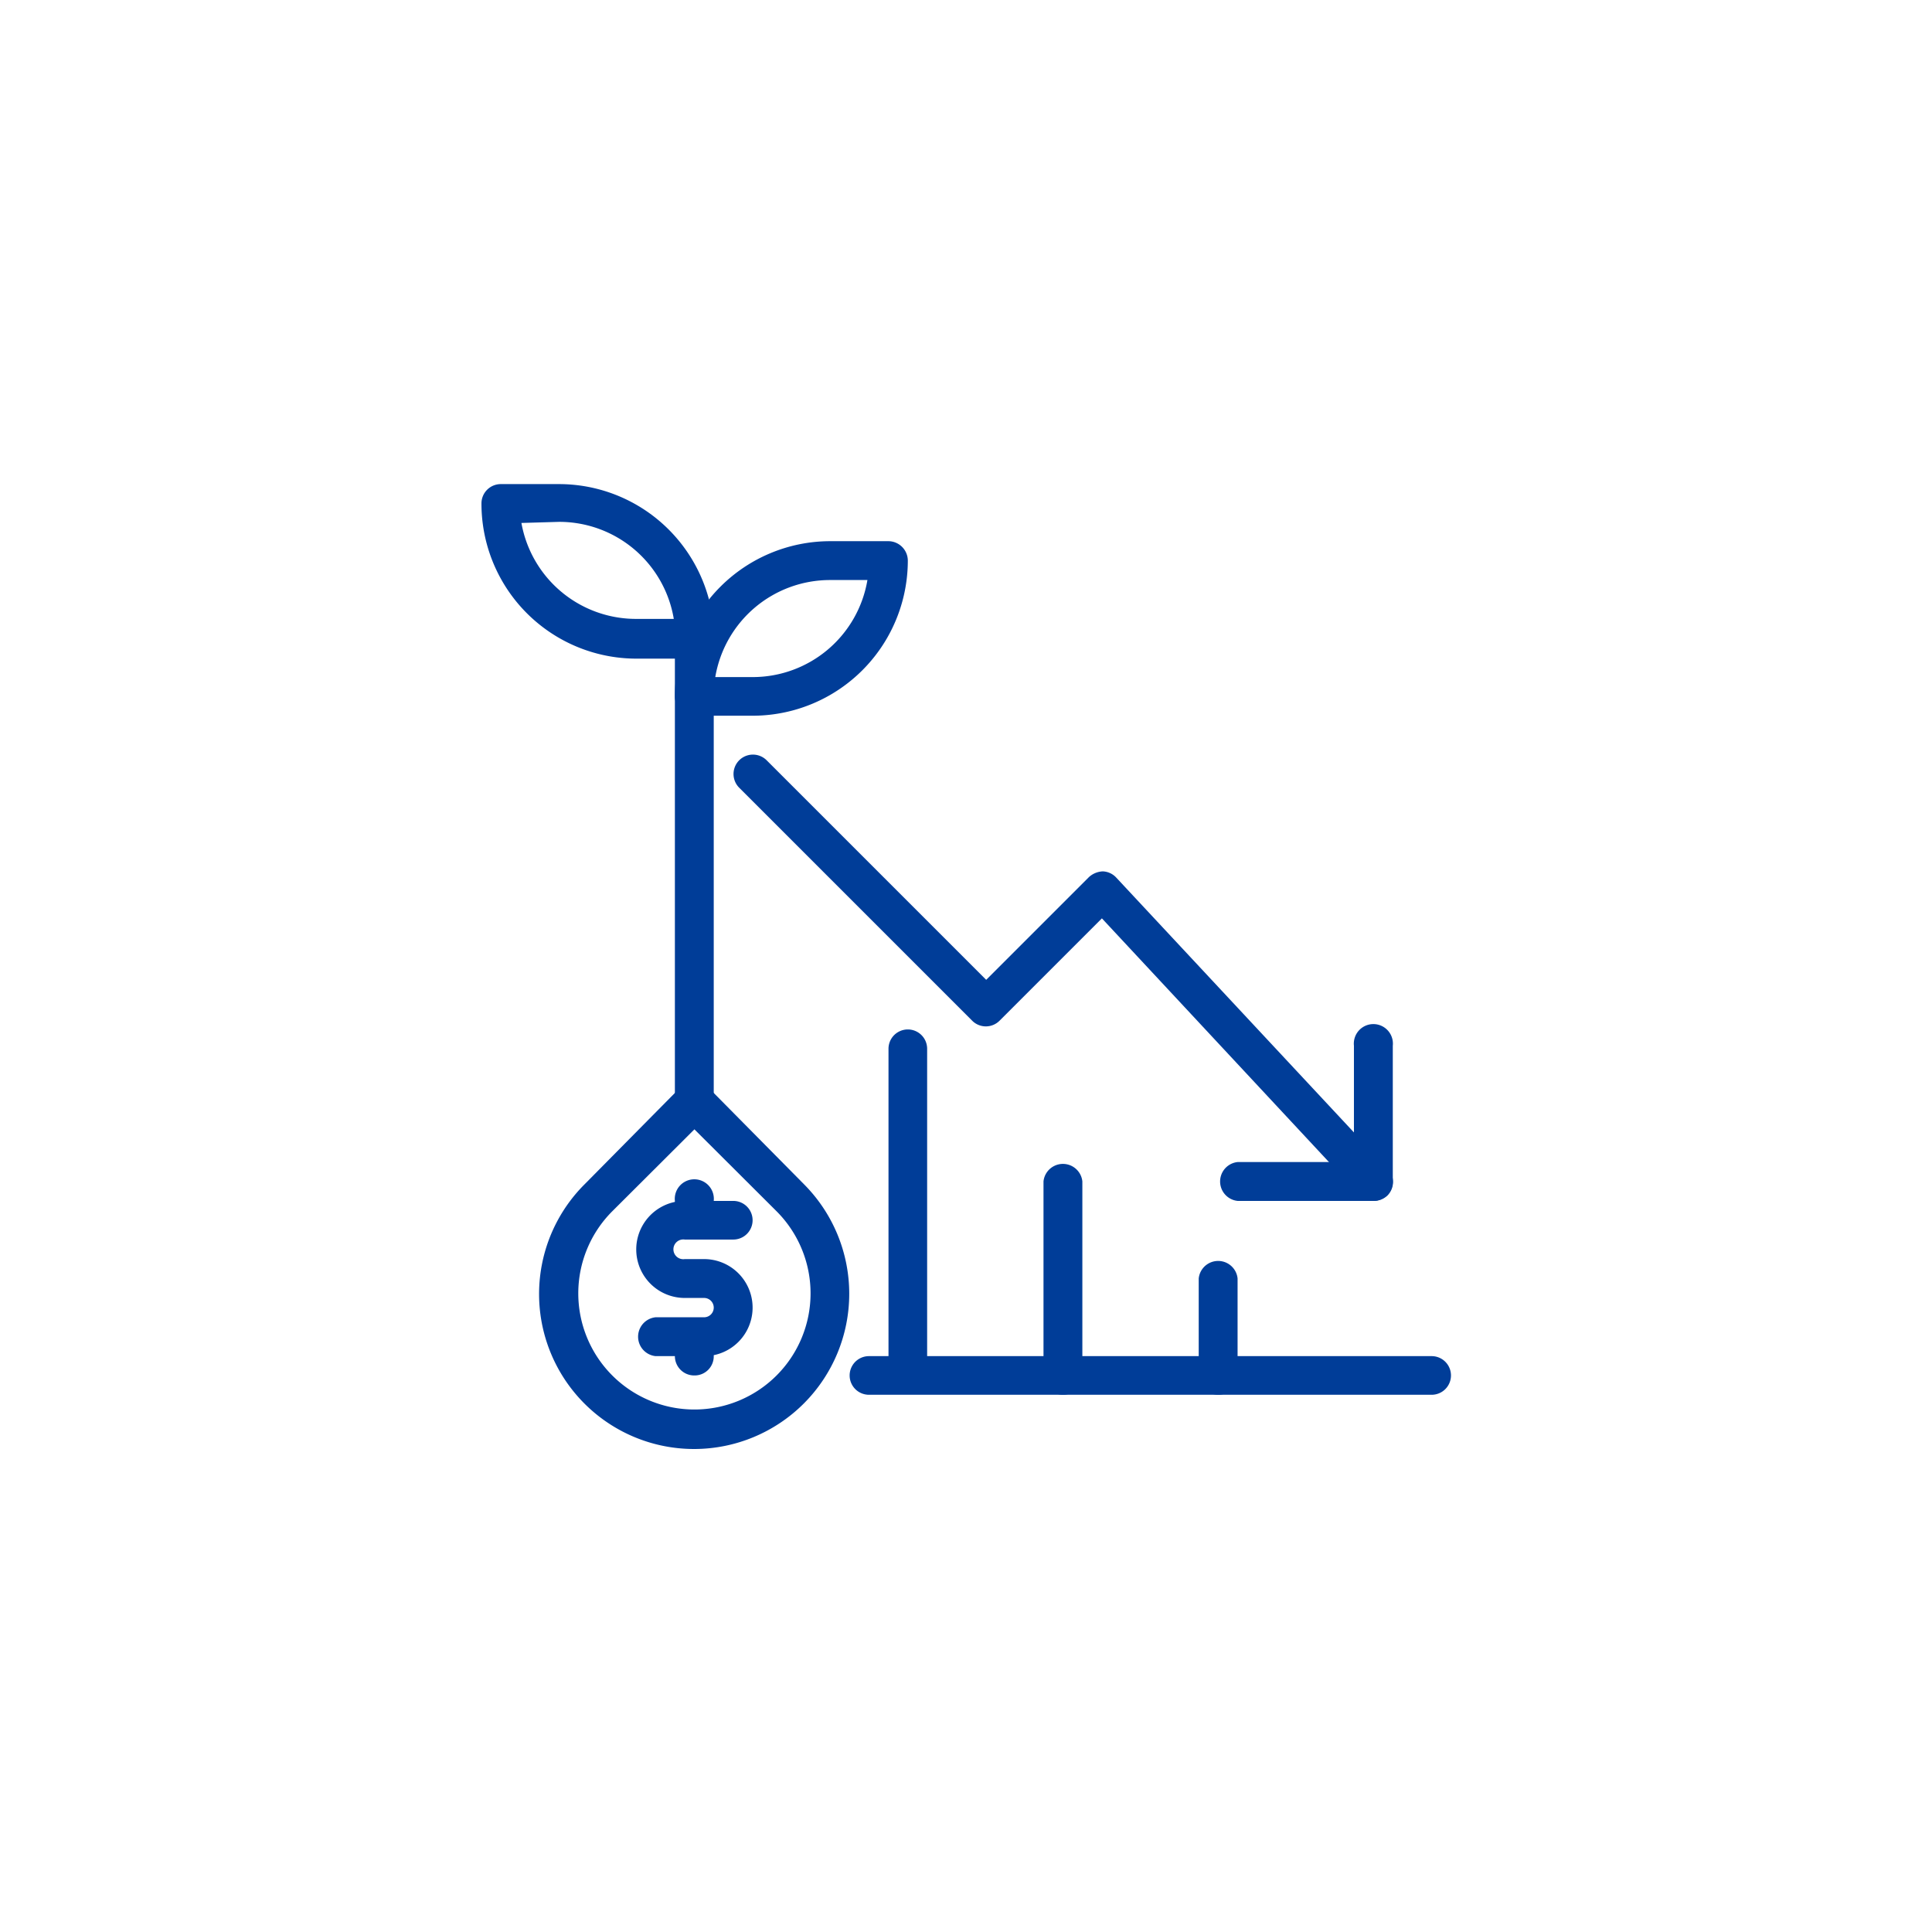
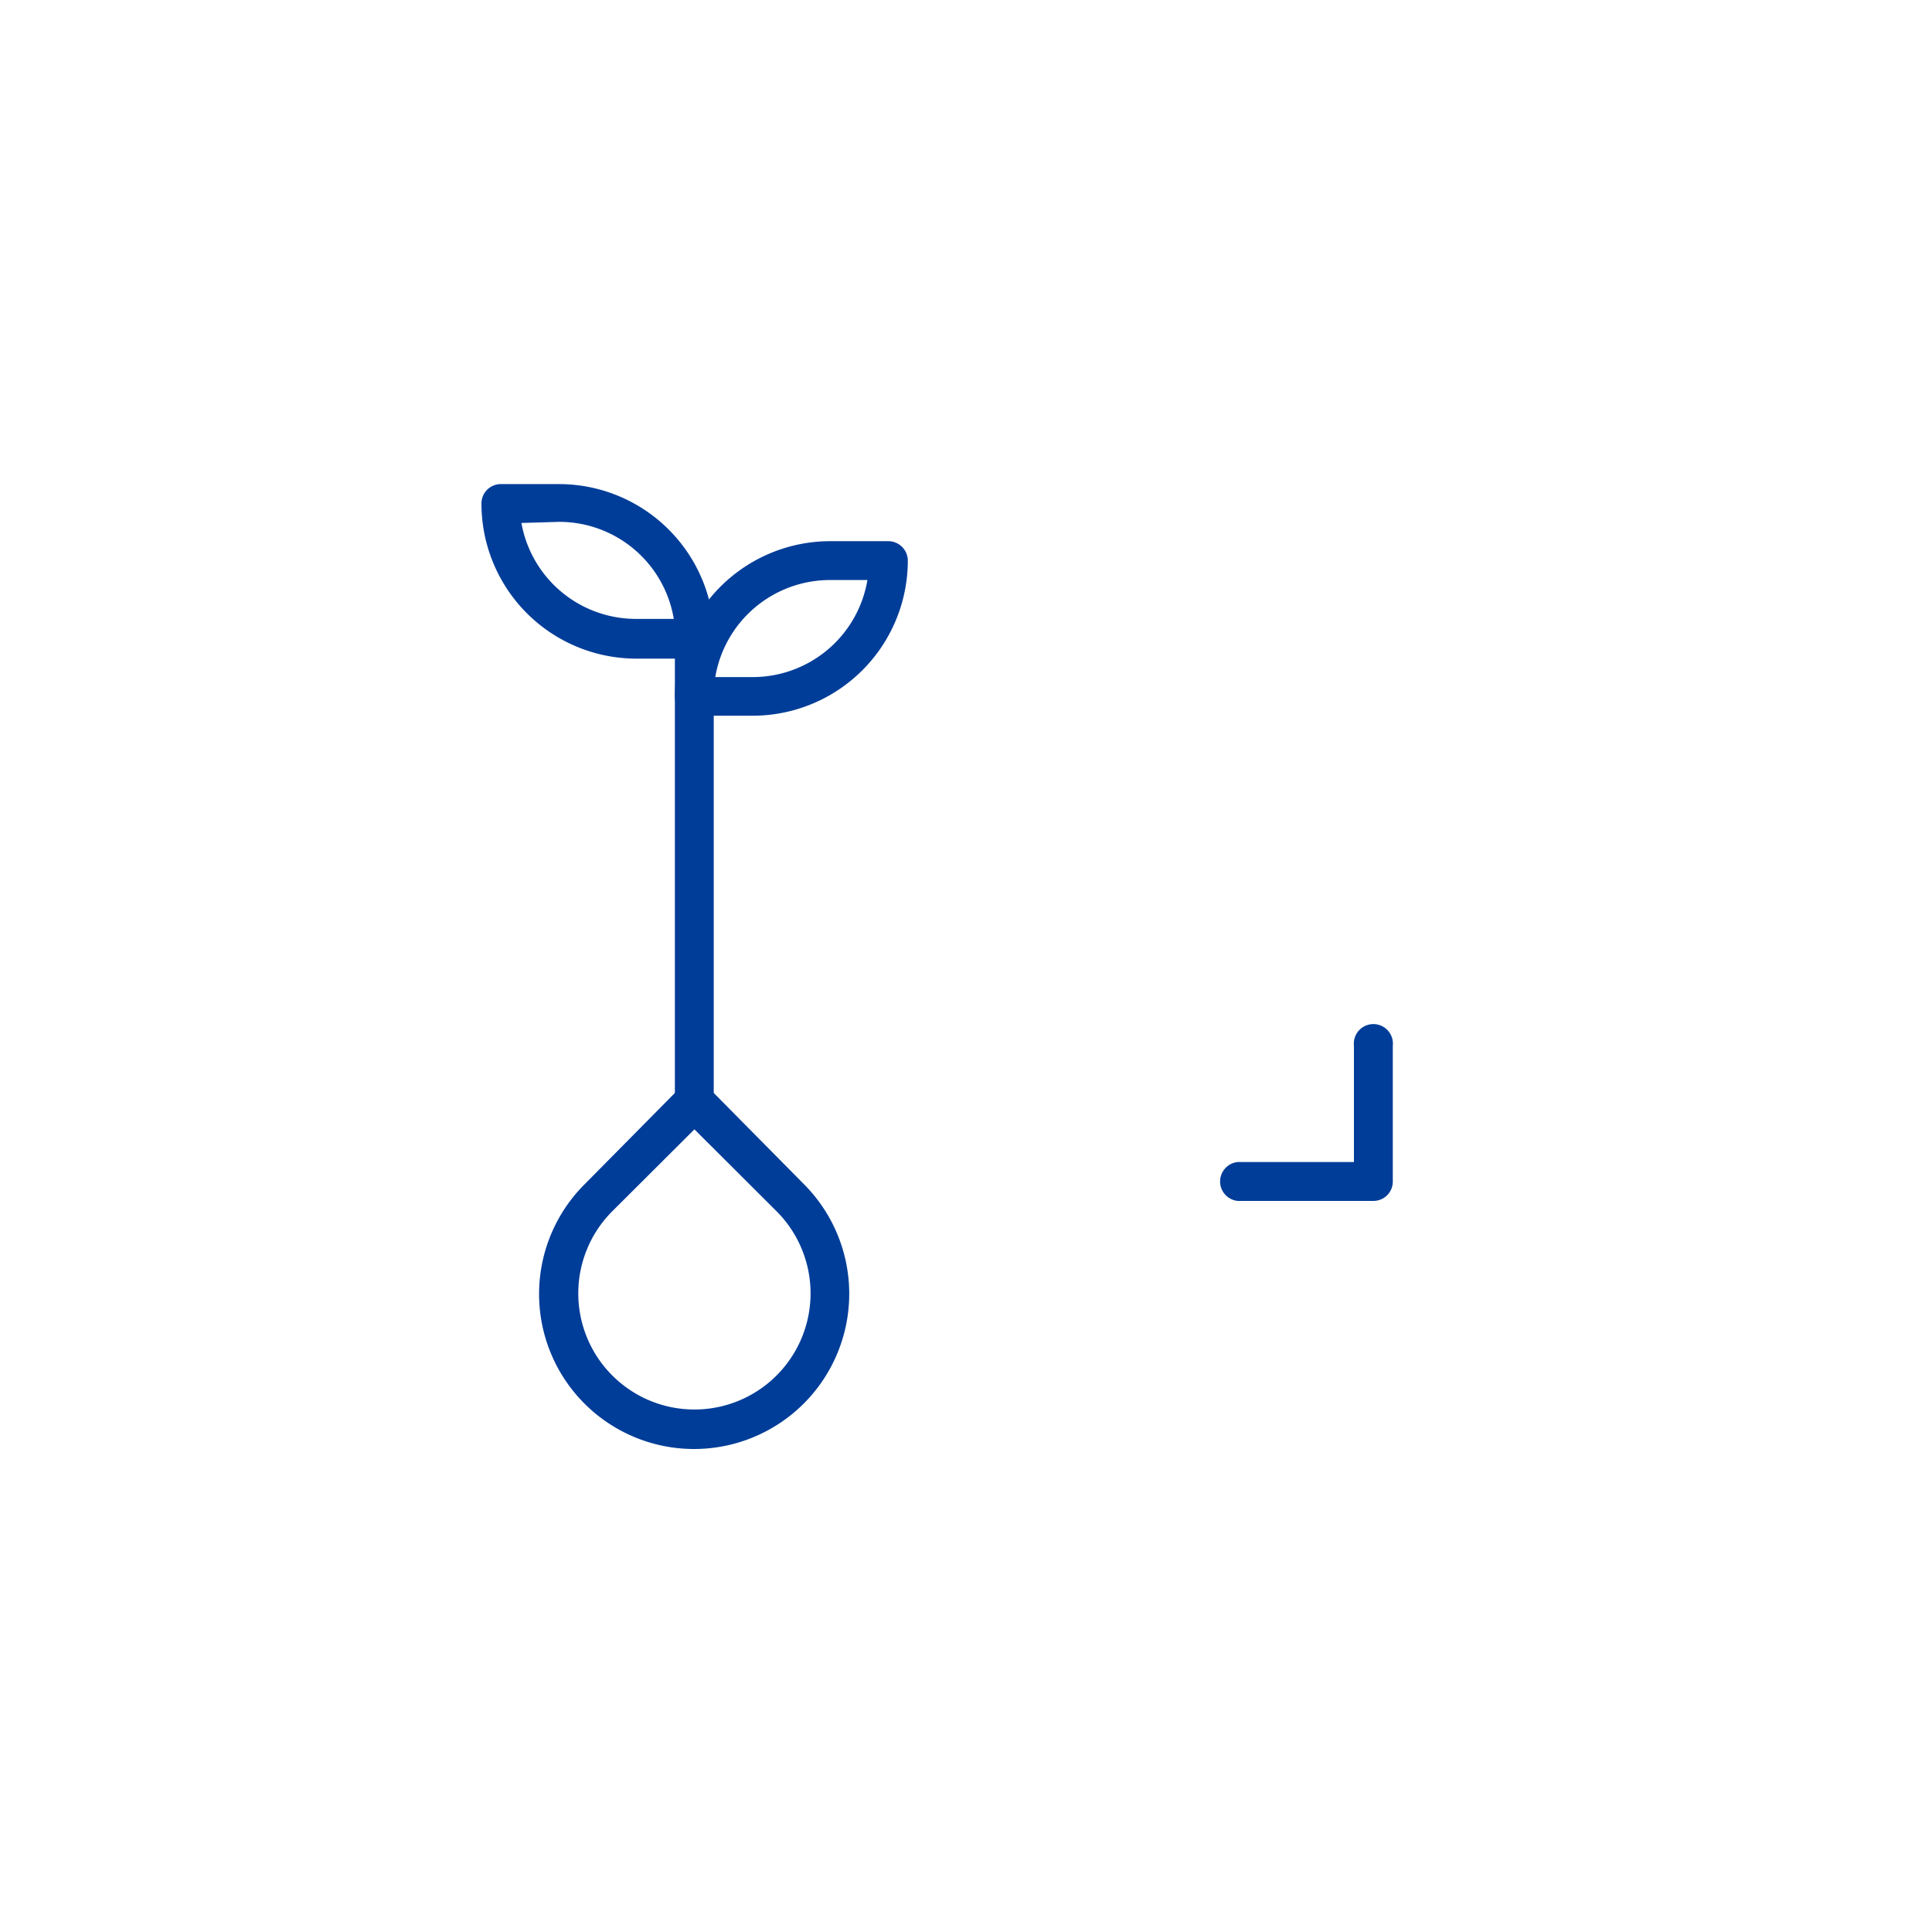
<svg xmlns="http://www.w3.org/2000/svg" id="图层_1" data-name="图层 1" viewBox="0 0 88 88">
  <defs>
    <style>.cls-1{fill:#003d98;}</style>
  </defs>
  <path class="cls-1" d="M31.63,30H29a7.06,7.06,0,0,1-7.07-7.07.88.88,0,0,1,.88-.88h2.65a7.07,7.07,0,0,1,7.07,7.07A.87.87,0,0,1,31.63,30Zm-7.88-6.18A5.3,5.3,0,0,0,29,28.19h1.69a5.29,5.29,0,0,0-5.23-4.42Z" />
  <path class="cls-1" d="M34.28,32.6H31.63a.88.88,0,0,1-.89-.88,7.08,7.08,0,0,1,7.07-7.07h2.66a.89.89,0,0,1,.88.88A7.07,7.07,0,0,1,34.28,32.6Zm-1.7-1.76h1.7a5.3,5.3,0,0,0,5.23-4.42h-1.7A5.3,5.3,0,0,0,32.58,30.84Z" />
  <path class="cls-1" d="M31.63,51.16a.88.88,0,0,1-.89-.88V28.19a.89.89,0,1,1,1.77,0V50.28A.87.87,0,0,1,31.63,51.16Z" />
  <path class="cls-1" d="M31.63,66a7.06,7.06,0,0,1-5-12.06L31,49.52a.88.88,0,0,1,1.25,0h0l4.37,4.42a7.07,7.07,0,0,1-5,12.06Zm0-14.56-3.75,3.74a5.29,5.29,0,1,0,7.5,0h0Z" />
-   <path class="cls-1" d="M32.07,61.77H29.86a.89.89,0,0,1,0-1.77h2.21a.44.44,0,0,0,.44-.44.44.44,0,0,0-.44-.44h-.88a2.21,2.21,0,1,1,0-4.42H33.4a.88.88,0,0,1,0,1.76H31.19a.45.45,0,1,0,0,.89h.88a2.21,2.21,0,0,1,0,4.42Z" />
-   <path class="cls-1" d="M31.63,56.46a.88.88,0,0,1-.89-.88V54.7a.89.89,0,1,1,1.77,0v.88A.87.87,0,0,1,31.63,56.46Zm0,6.19a.88.88,0,0,1-.89-.88v-.89a.89.89,0,0,1,1.77,0v.89A.87.87,0,0,1,31.63,62.65Zm33.58.88H39.58a.88.88,0,0,1,0-1.76H65.21a.88.88,0,1,1,0,1.76Z" />
-   <path class="cls-1" d="M41.35,62.65a.87.87,0,0,1-.88-.88v-14a.88.88,0,0,1,1.76,0v14A.87.87,0,0,1,41.35,62.65Zm7.07.88a.88.88,0,0,1-.89-.88V53.81a.89.89,0,0,1,1.77,0v8.84A.87.87,0,0,1,48.42,63.53Zm7.07,0a.88.88,0,0,1-.89-.88V58.23a.89.89,0,0,1,1.77,0v4.42A.87.87,0,0,1,55.49,63.53Zm7.07-8.83a.89.89,0,0,1-.65-.29L50.19,41.83l-4.66,4.66a.88.88,0,0,1-1.25,0h0L33.67,35.88a.88.88,0,0,1,1.25-1.25l10,10,4.68-4.68a1,1,0,0,1,.63-.26.88.88,0,0,1,.62.29L63.19,53.21a.88.88,0,0,1,0,1.25A.91.91,0,0,1,62.56,54.7Z" />
  <path class="cls-1" d="M62.56,54.7H56.37a.89.89,0,0,1,0-1.77h5.3v-5.3a.89.89,0,1,1,1.77,0v6.18A.88.88,0,0,1,62.56,54.7Z" />
</svg>